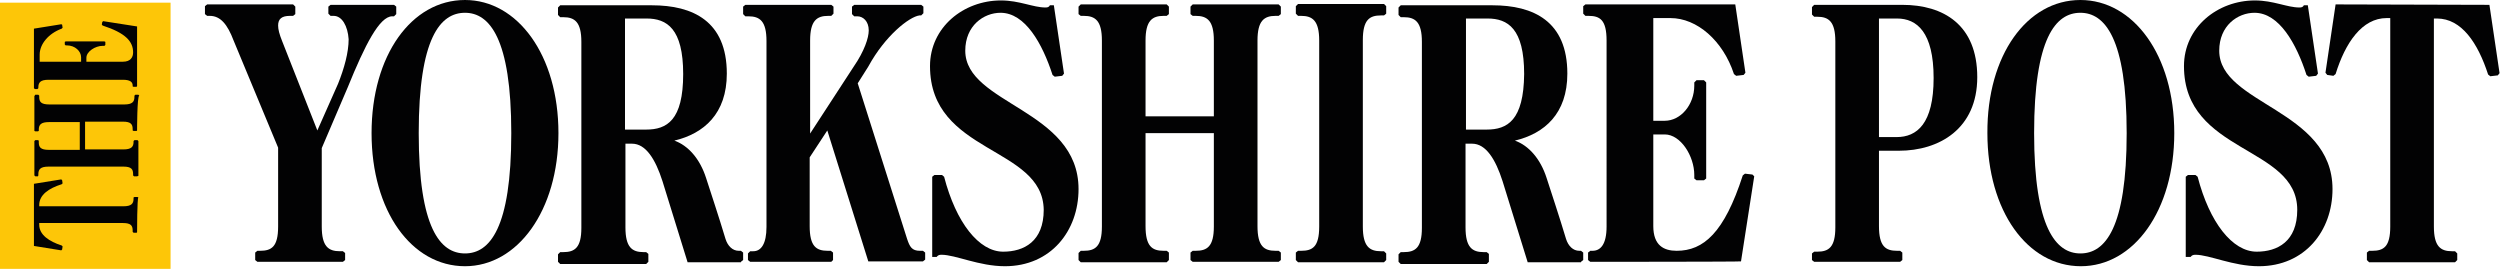
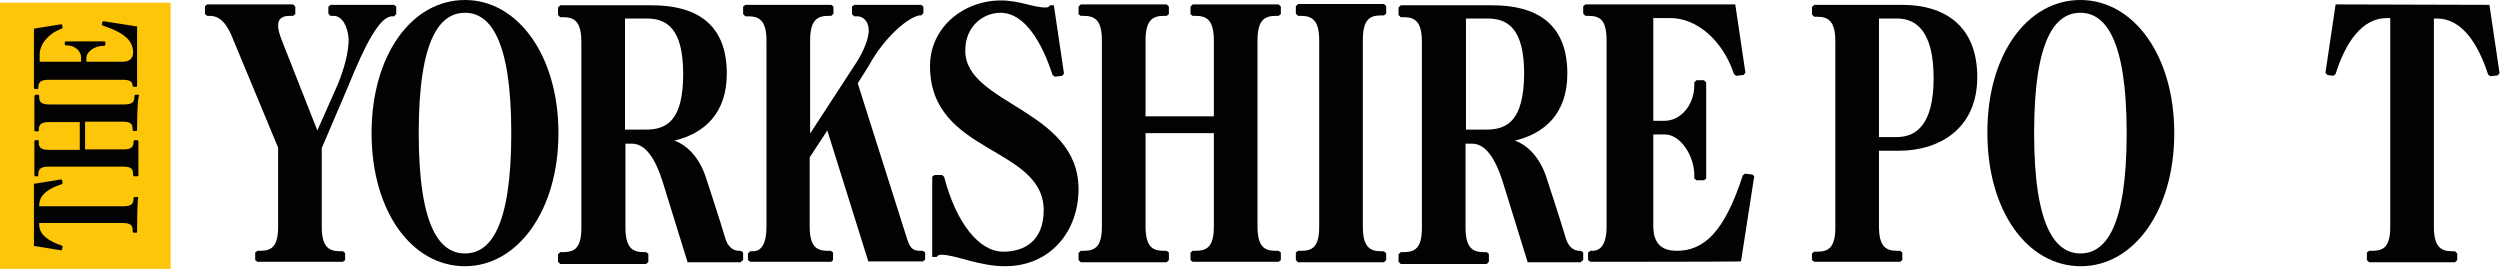
<svg xmlns="http://www.w3.org/2000/svg" id="Layer_1" x="0px" y="0px" viewBox="0 0 567.2 61" style="enable-background:new 0 0 567.2 61;" xml:space="preserve">
  <style type="text/css">	.st0{fill:#020203;}	.st1{fill:#FDC608;}</style>
-   <path class="st0" d="M495.9,58.1V40.1l0.5-0.4h1.7l0.5,0.4c2.7,10.4,7.9,17,13.4,17c4.7,0,9.2-2.3,9.2-9.5  c0-14.6-25.7-12.7-25.7-32.6c0-8.8,7.6-14.9,16.1-14.9c4.2,0,7.3,1.6,10.1,1.6c0.5,0,0.8-0.1,1-0.5h0.9l2.3,15.5l-0.4,0.5l-1.7,0.2  l-0.5-0.4c-2.3-7.1-6.2-14.1-11.8-14.1c-3.8,0-8,2.9-8,8.6c0,12.2,25.7,13.3,25.7,31.4c0,9.5-6.3,17.5-16.7,17.5  c-5.9,0-11.2-2.6-14.4-2.6c-0.5,0-0.8,0.1-1.1,0.5H495.9z" />
  <path class="st0" d="M493.3,30.2c0,17.6-9.2,30.2-21.2,30.2c-12.1,0-21.2-12.5-21.2-30.2C450.8,12.5,459.9,0,472,0  C484,0,493.3,12.5,493.3,30.2 M472,57.5c5.6,0,10.5-5.7,10.5-27.3c0-21.6-5-27.3-10.5-27.3c-5.6,0-10.5,5.7-10.5,27.3  C461.5,51.8,466.5,57.5,472,57.5" />
  <path class="st0" d="M564.8,1.1l2.3,15.5l-0.4,0.5l-1.7,0.2l-0.5-0.4c-2.3-7.1-6-12.7-11.6-12.7h-0.7v47.2c0,4.5,1.5,5.6,4.1,5.6  h0.7l0.5,0.5V59l-0.5,0.5h-19.5l-0.5-0.5v-1.7l0.5-0.4h0.7c2.6,0,4.1-0.9,4.1-5.5V4.1h-0.8c-5.6,0-9.4,5.6-11.6,12.7l-0.5,0.4  L528,17l-0.4-0.5l2.3-15.5L564.8,1.1z" />
  <path class="st0" d="M211.5,58.1V40.1l0.5-0.4h1.7l0.5,0.4c2.7,10.4,7.9,17,13.4,17c4.7,0,9.2-2.3,9.2-9.5C236.6,33.1,211,35,211,15  c0-8.8,7.6-14.9,16.1-14.9c4.2,0,7.3,1.6,10.1,1.6c0.5,0,0.8-0.1,1-0.5h0.9l2.3,15.5l-0.4,0.5l-1.7,0.2l-0.5-0.4  c-2.3-7.1-6.2-14.1-11.8-14.1c-3.8,0-8,2.9-8,8.6c0,12.2,25.7,13.3,25.7,31.4c0,9.5-6.3,17.5-16.7,17.5c-5.9,0-11.2-2.6-14.4-2.6  c-0.5,0-0.8,0.1-1.1,0.5H211.5z" />
  <path class="st0" d="M126.7,30.2c0,17.6-9.3,30.2-21.2,30.2c-12.1,0-21.2-12.5-21.2-30.2C84.3,12.5,93.4,0,105.5,0  C117.4,0,126.7,12.5,126.7,30.2 M105.5,57.5c5.6,0,10.5-5.7,10.5-27.3c0-21.6-5-27.3-10.5-27.3C99.9,2.9,95,8.6,95,30.2  C95,51.8,99.9,57.5,105.5,57.5" />
  <path class="st0" d="M309.2,51.4c0,4.5,1.5,5.6,4.1,5.6h0.7l0.5,0.5V59l-0.5,0.5h-19.5L294,59v-1.7l0.5-0.4h0.7  c2.6,0,4.1-0.9,4.1-5.5V9.2c0-4.5-1.5-5.6-4.1-5.6h-0.7L294,3.1V1.4l0.5-0.5H314l0.5,0.5v1.7L314,3.5h-0.7c-2.6,0-4.1,1-4.1,5.6  V51.4z" />
  <path class="st0" d="M290.1,56.9h-0.7c-2.6,0-4.1-1-4.1-5.6V9.2c0-4.5,1.5-5.6,4.1-5.6h0.7l0.5-0.4V1.5l-0.5-0.5h-19.5l-0.5,0.5v1.7  l0.5,0.4h0.7c2.6,0,4.1,1.1,4.1,5.6v17.2h-15.5V9.2c0-4.5,1.5-5.6,4.1-5.6h0.7l0.5-0.4V1.5l-0.5-0.5h-19.5l-0.5,0.5v1.7l0.5,0.4h0.7  c2.6,0,4.1,1.1,4.1,5.6v42.2c0,4.5-1.5,5.5-4.1,5.5h-0.7l-0.5,0.5V59l0.5,0.5h19.5l0.5-0.5v-1.7l-0.5-0.4H264c-2.6,0-4.1-1-4.1-5.6  V30.2h15.5v21.2c0,4.5-1.5,5.5-4.1,5.5h-0.7l-0.5,0.4V59l0.5,0.4h19.5l0.5-0.4v-1.7L290.1,56.9z" />
  <path class="st0" d="M75.7,3.6H75l-0.5-0.5V1.5L75,1.1h14.4l0.5,0.4v1.7l-0.5,0.5h-0.4c-2.9,0-6.2,6.5-10.1,16.1l-5.9,13.8v17.8  c0,4.5,1.5,5.6,4.1,5.6h0.7l0.5,0.4V59l-0.5,0.4H58.4L57.9,59v-1.7l0.5-0.4H59c2.6,0,4.1-0.9,4.1-5.5V33.5L53,9.2  c-1.4-3.7-3-5.6-5.4-5.6H47l-0.5-0.4V1.4L47,1h19.5l0.5,0.5v1.7l-0.5,0.4h-0.7c-1.9,0-2.7,0.7-2.7,2.2c0,0.9,0.3,2,0.9,3.5l8,20.3  L76.7,19c1.4-3.5,2.4-7.1,2.4-10.1C78.9,5.9,77.6,3.6,75.7,3.6" />
  <path class="st0" d="M170.2,59.4h18.4L189,59v-1.7l-0.5-0.4h-0.7c-2.6,0-4.1-1-4.1-5.6V35.7l4-6.1l9.3,29.7h12.4l0.5-0.4v-1.6  l-0.5-0.4h-0.7c-1.8,0-2.3-0.9-2.9-2.7l-11.2-35.3l2.4-3.8c3.8-7,9.3-11.3,11.6-11.6h0.4l0.5-0.5V1.5L209,1.1h-15.2l-0.5,0.4v1.7  l0.5,0.5h0.7c1.3,0,2.6,1.1,2.6,3.2c0,1.7-1,4.7-3.4,8.2l-9.9,15.2V9.2c0-4.5,1.5-5.6,4.1-5.6h0.7l0.5-0.5V1.5l-0.5-0.4h-19.5  l-0.5,0.4v1.7l0.5,0.5h0.7c2.6,0,4.1,1.1,4.1,5.6v42.2c0,3.8-1.2,5.5-3,5.5h-0.7l-0.5,0.5V59L170.2,59.4z" />
  <path class="st0" d="M337.3,29.4h-4.7V4.2h4.9c4.6,0,8.3,2.3,8.3,12.6C345.7,27.3,342,29.4,337.3,29.4 M358.7,59.4l0.5-0.4v-1.7  l-0.5-0.4h-0.4c-1.4,0-2.5-1.1-3-2.7c-1.4-4.7-3.5-11-4.4-13.8c-1.4-4.4-4.1-7.4-7.2-8.5c6.7-1.6,11.9-6.1,11.9-15.2  c0-11.9-7.7-15.5-17-15.5h-20.8l-0.5,0.5v1.7l0.5,0.5h0.7c2.6,0,4.1,1.1,4.1,5.6v42.2c0,4.5-1.5,5.5-4.1,5.5h-0.7l-0.5,0.5v1.7  l0.5,0.5h19.5l0.5-0.5v-1.8l-0.5-0.4h-0.7c-2.6,0-4.1-1.1-4.1-5.6V32.6h1.5c3.1,0,5.3,3.5,6.9,8.5l5.7,18.4H358.7z" />
  <path class="st0" d="M146.6,29.4h-4.8V4.2h4.9c4.6,0,8.3,2.3,8.3,12.6C155,27.3,151.3,29.4,146.6,29.4 M168.1,59.4l0.5-0.4v-1.7  l-0.5-0.4h-0.5c-1.4,0-2.5-1.1-3-2.7c-1.4-4.7-3.5-11-4.4-13.8c-1.4-4.4-4.1-7.4-7.2-8.5c6.7-1.6,11.9-6.1,11.9-15.2  c0-11.9-7.7-15.5-17-15.5h-20.8l-0.5,0.5v1.7l0.5,0.5h0.7c2.6,0,4.1,1.1,4.1,5.6v42.2c0,4.5-1.5,5.5-4.1,5.5h-0.7l-0.5,0.5v1.7  l0.5,0.5h19.5l0.5-0.5v-1.8l-0.5-0.4H146c-2.6,0-4.1-1.1-4.1-5.6V32.6h1.5c3.1,0,5.3,3.5,6.9,8.5l5.7,18.4H168.1z" />
  <path class="st0" d="M360.8,59.4l-0.5-0.4v-1.7l0.5-0.4h0.5c1.8,0,3.2-1.4,3.2-5.5V9.2c0-4.7-1.5-5.6-4.1-5.6h-0.7l-0.5-0.5V1.4  l0.5-0.4h34l2.3,15.5l-0.4,0.5l-1.7,0.2l-0.5-0.4c-2.5-7.6-8.4-12.7-14.4-12.7h-3.9v23.3h2.6c3.6,0,6.7-3.6,6.7-8v-0.7l0.5-0.5h1.7  l0.5,0.5v21.8l-0.5,0.4h-1.7l-0.5-0.4v-0.8c0-4.3-3.1-9.2-6.7-9.2h-2.6v20.8c0,4.4,2.4,5.6,5.3,5.6c6.1,0,10.8-4.1,15-17.1l0.5-0.4  l1.7,0.2l0.4,0.4L395,59.3C394.9,59.4,360.8,59.4,360.8,59.4L360.8,59.4z" />
  <path class="st0" d="M426.3,34.2h4.5c9.2,0,17.8-5,17.8-16.7c0-11.9-7.7-16.4-17-16.4h-20l-0.5,0.5v1.7l0.5,0.5h0.7  c2.6,0,4.1,1.1,4.1,5.6v42.2c0,4.5-1.5,5.5-4.1,5.5h-0.7l-0.5,0.4V59l0.5,0.4h19.5l0.5-0.4v-1.7l-0.5-0.4h-0.7c-2.6,0-4.1-1-4.1-5.6  V34.2z M426.3,31.1V4.2h4.1c4.5,0,8.3,3.1,8.3,13.5c0,10.4-3.8,13.4-8.4,13.4H426.3L426.3,31.1z" />
  <rect x="1.7" y="3.3" class="st0" width="35.2" height="55" />
  <path class="st1" d="M31.1,19.5L31,19.7h-0.7l-0.2-0.1v-0.2c0-0.8-0.6-1.3-2.2-1.3H11c-1.8,0-2.3,0.6-2.3,1.7V20l-0.2,0.2H7.9  L7.7,20V6.5l6.2-1l0.2,0.1l0.1,0.7l-0.2,0.2C11,7.6,9,10,9,12.4V14h9.4V13c0-1.4-1.4-2.7-3.2-2.7h-0.3l-0.2-0.2V9.5l0.2-0.1h8.8  l0.2,0.1v0.7l-0.2,0.2h-0.4c-1.7,0-3.7,1.3-3.7,2.7V14h8.3c1.7,0,2.3-1,2.3-2.1c0-2.5-1.7-4.4-6.9-6.1l-0.2-0.2L23.2,5l0.2-0.2  L31.1,6L31.1,19.5L31.1,19.5z M31.1,29.6L31,29.7h-0.7l-0.2-0.1v-0.3c0-1.1-0.4-1.7-2.2-1.7h-8.6v6.3H28c1.8,0,2.3-0.6,2.3-1.7V32  l0.2-0.2h0.7l0.2,0.2v7.9L31.1,40h-0.7l-0.2-0.2v-0.3c0-1.1-0.4-1.7-2.2-1.7H11c-1.8,0-2.3,0.6-2.3,1.7v0.3L8.6,40H8l-0.2-0.2V32  L8,31.8h0.7L8.8,32v0.3c0,1.1,0.4,1.7,2.3,1.7h7v-6.3h-7c-1.8,0-2.3,0.6-2.3,1.7v0.3l-0.2,0.1H8l-0.2-0.1v-7.9L8,21.5h0.7l0.2,0.2  V22c0,1.1,0.4,1.7,2.3,1.7h17c1.8,0,2.3-0.6,2.3-1.7v-0.3l0.2-0.2h0.7l0.2,0.2C31.1,21.7,31.1,29.6,31.1,29.6z M31.1,52.7L31,52.8  h-0.7l-0.2-0.2v-0.3c0-1.1-0.4-1.7-2.2-1.7H8.9V51c0,2.3,2.3,3.8,5.1,4.7l0.2,0.2l-0.1,0.7l-0.2,0.2l-6.2-1V41.7l6.2-1l0.2,0.2  l0.1,0.7L14,41.8c-2.9,0.9-5.1,2.4-5.1,4.7v0.3H28c1.8,0,2.3-0.6,2.3-1.7v-0.3l0.2-0.1h0.7l0.2,0.1C31.1,44.8,31.1,52.7,31.1,52.7z   M0,61h38.7V0.6H0V61z" />
</svg>